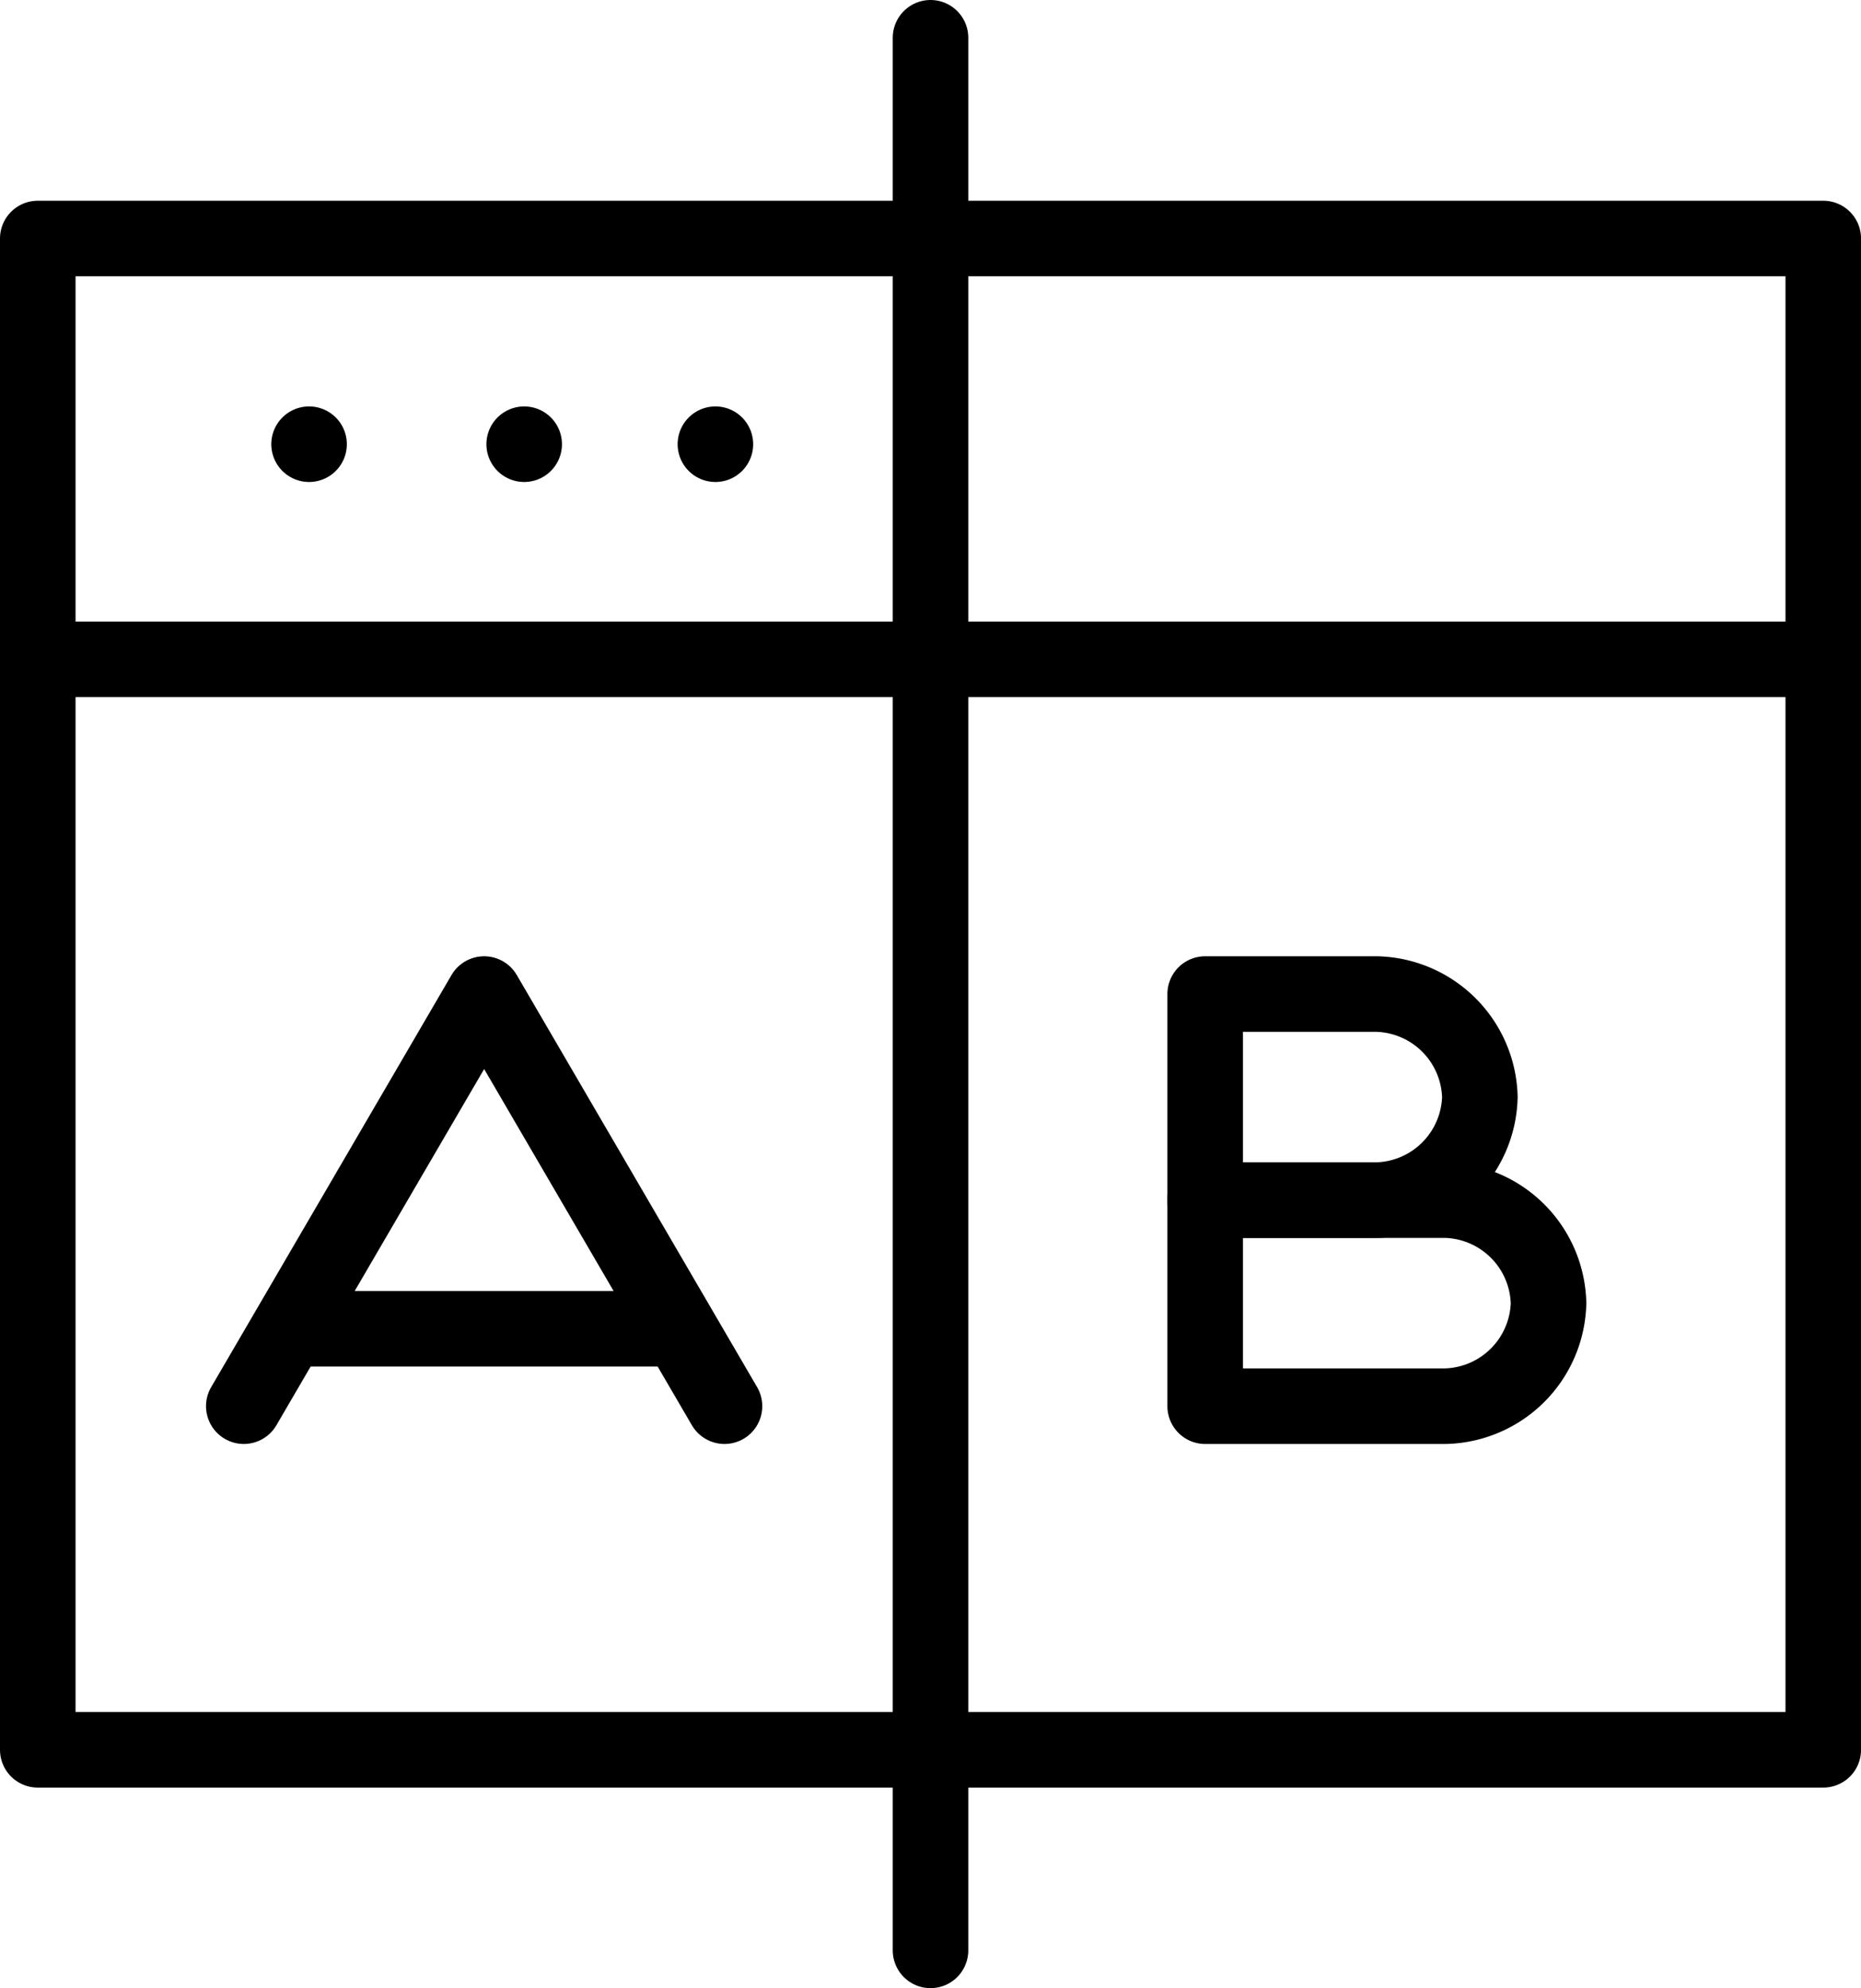
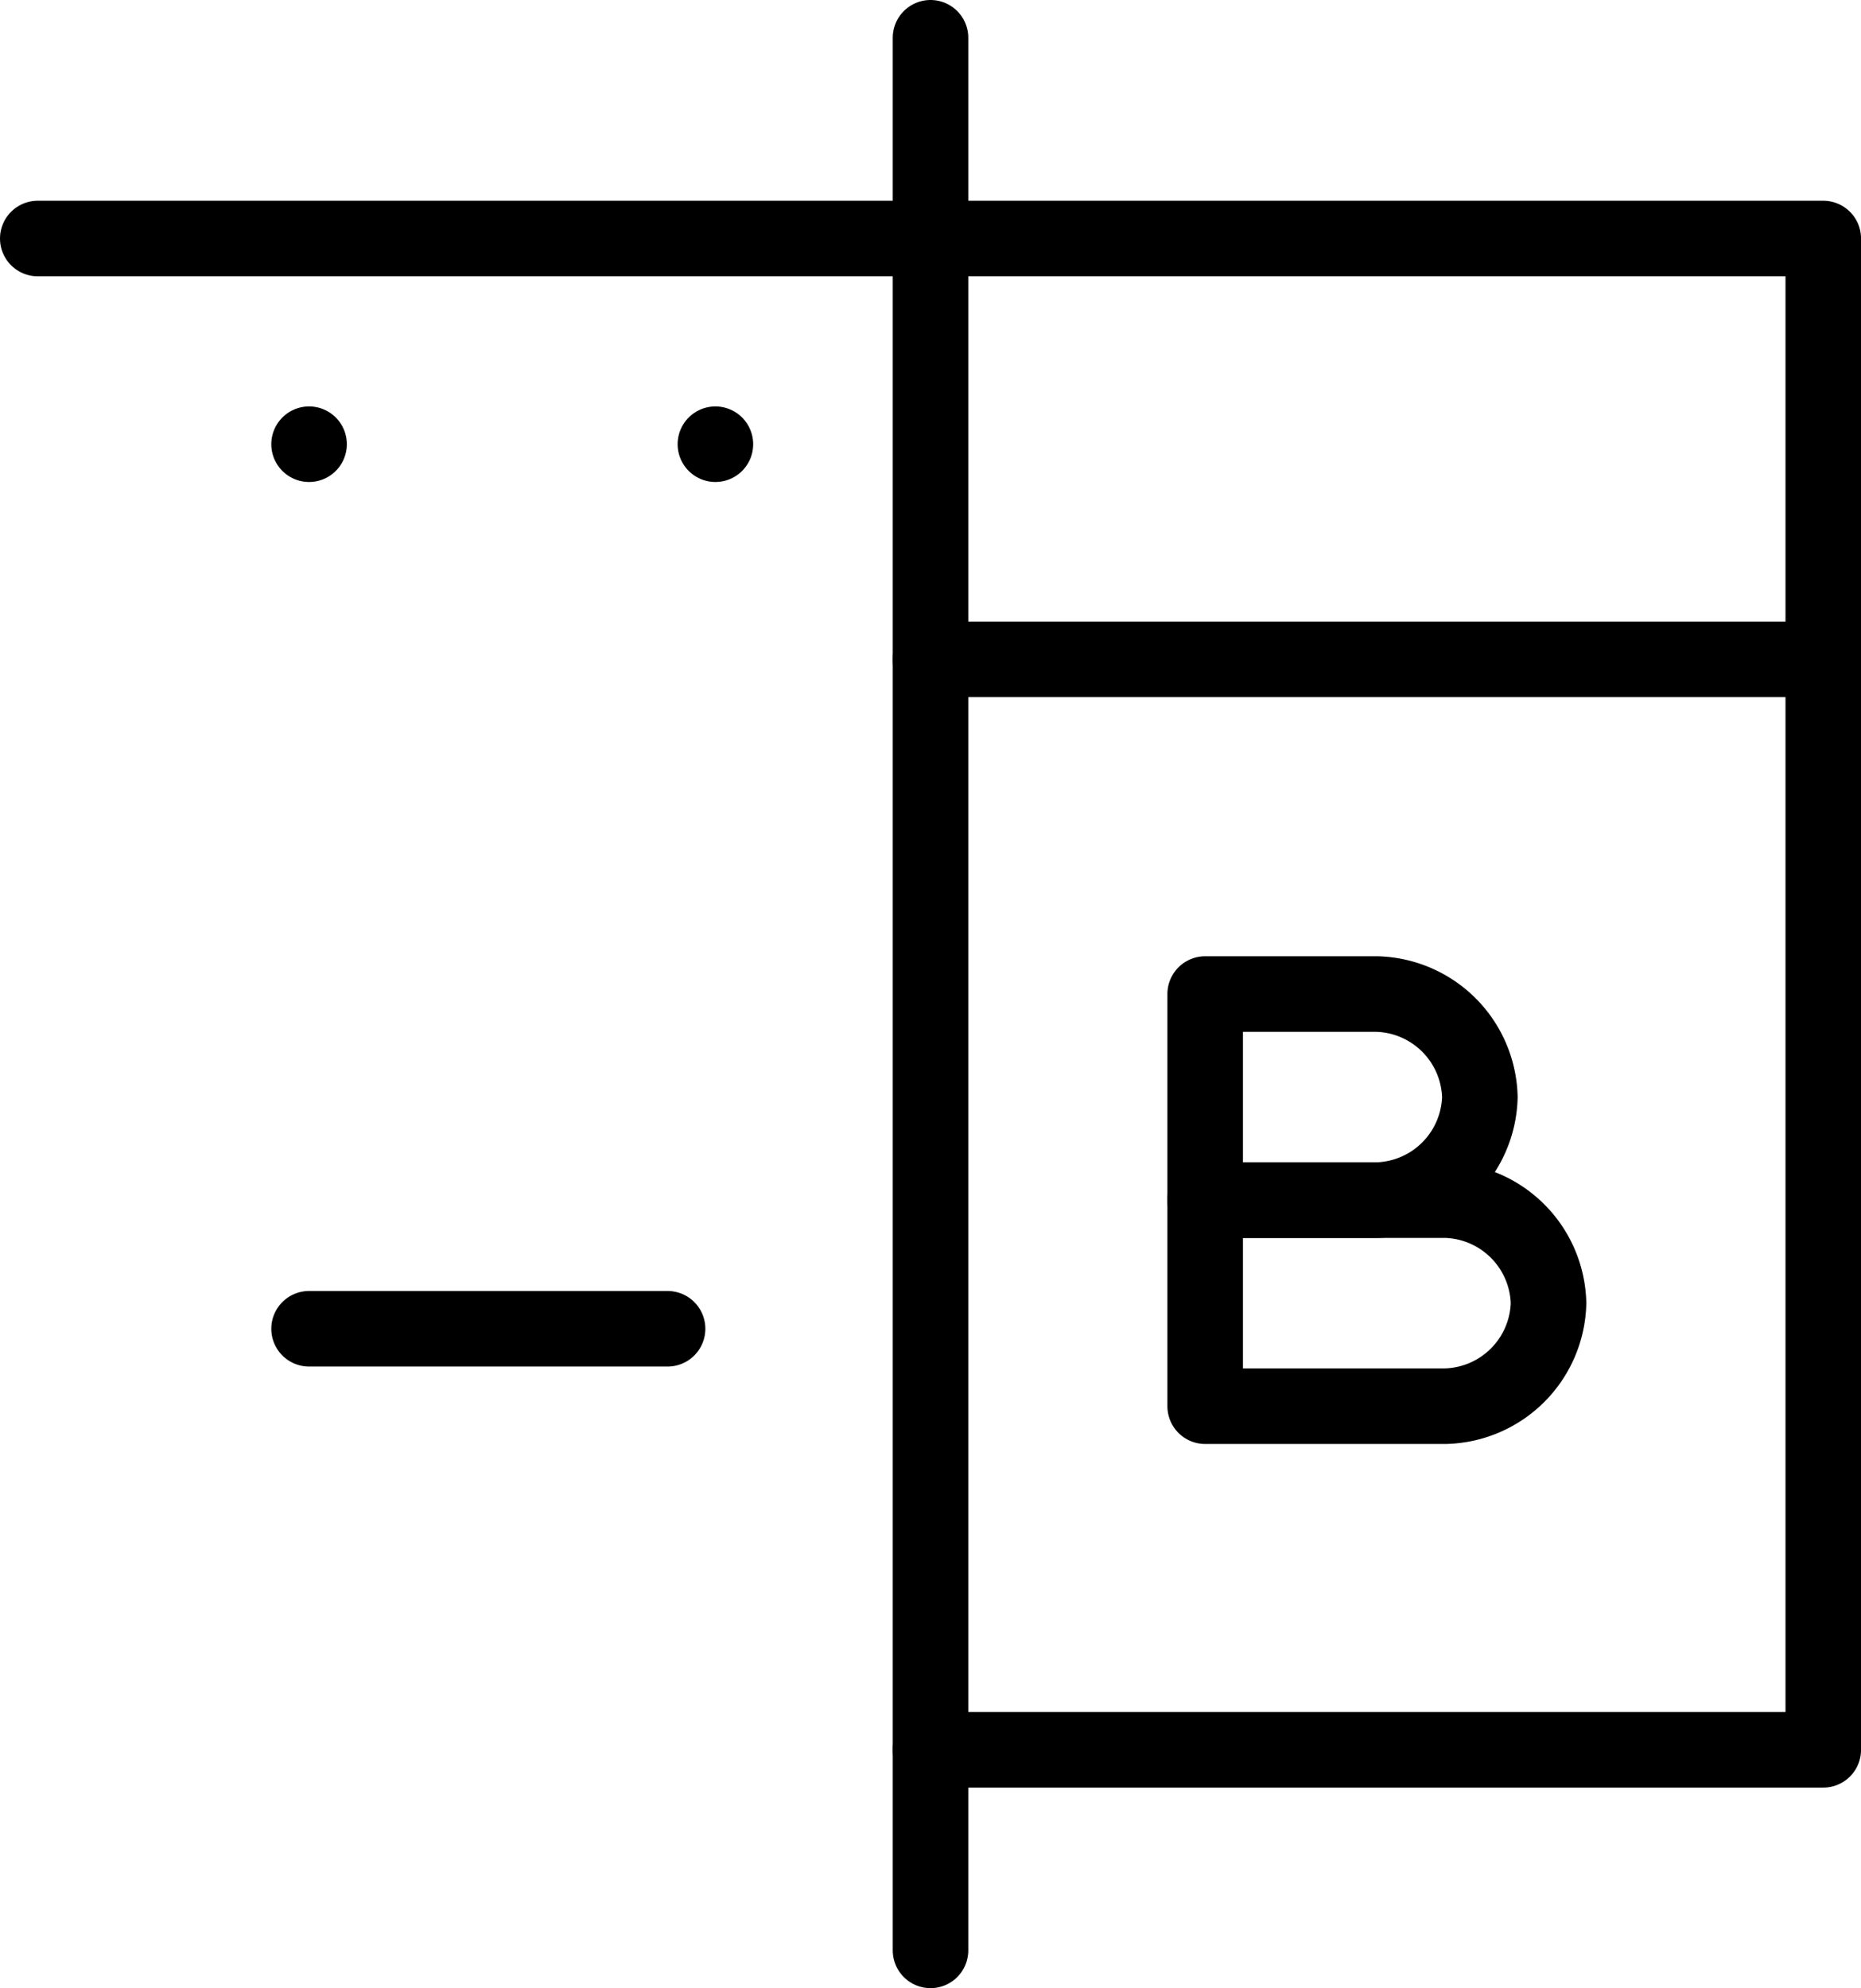
<svg xmlns="http://www.w3.org/2000/svg" width="49.267" height="52.621" viewBox="0 0 49.267 52.621">
  <g id="_6619436_a_ab_abtest_b_seo_icon" data-name="6619436_a_ab_abtest_b_seo_icon" transform="translate(-2 -1.223)">
-     <line id="Line_154" data-name="Line 154" x2="23.412" transform="translate(3.221 18.674)" fill="none" stroke="#000" stroke-linecap="round" stroke-linejoin="round" stroke-miterlimit="10" stroke-width="2" />
    <line id="Line_155" data-name="Line 155" x2="23.412" transform="translate(26.634 18.674)" fill="none" stroke="#000" stroke-linecap="round" stroke-linejoin="round" stroke-miterlimit="10" stroke-width="2" />
    <line id="Line_156" data-name="Line 156" y2="50.621" transform="translate(26.634 2.223)" fill="none" stroke="#000" stroke-linecap="round" stroke-linejoin="round" stroke-miterlimit="10" stroke-width="2" />
    <path id="Path_7995" data-name="Path 7995" d="M16,45H39.634V5H16" transform="translate(10.634 2.536)" fill="none" stroke="#000" stroke-linecap="round" stroke-linejoin="round" stroke-miterlimit="10" stroke-width="2" />
-     <path id="Path_7996" data-name="Path 7996" d="M26.634,5H3V45H26.634" transform="translate(0 2.536)" fill="none" stroke="#000" stroke-linecap="round" stroke-linejoin="round" stroke-miterlimit="10" stroke-width="2" />
+     <path id="Path_7996" data-name="Path 7996" d="M26.634,5H3H26.634" transform="translate(0 2.536)" fill="none" stroke="#000" stroke-linecap="round" stroke-linejoin="round" stroke-miterlimit="10" stroke-width="2" />
    <path id="Path_7997" data-name="Path 7997" d="M24.545,21.454H20V16h4.545a2.8,2.8,0,0,1,2.727,2.727h0A2.8,2.8,0,0,1,24.545,21.454Z" transform="translate(13.905 11.533)" fill="none" stroke="#000" stroke-linecap="round" stroke-linejoin="round" stroke-miterlimit="10" stroke-width="2" />
    <path id="Path_7998" data-name="Path 7998" d="M26.363,24.454H20V19h6.363a2.8,2.8,0,0,1,2.727,2.727h0A2.8,2.8,0,0,1,26.363,24.454Z" transform="translate(13.905 13.987)" fill="none" stroke="#000" stroke-linecap="round" stroke-linejoin="round" stroke-miterlimit="10" stroke-width="2" />
-     <path id="Path_7999" data-name="Path 7999" d="M6,26.908,12.363,16l6.363,10.908" transform="translate(2.454 11.533)" fill="none" stroke="#000" stroke-linecap="round" stroke-linejoin="round" stroke-miterlimit="10" stroke-width="2" />
    <line id="Line_157" data-name="Line 157" x2="9.491" transform="translate(10.182 36.392)" fill="none" stroke="#000" stroke-linecap="round" stroke-linejoin="round" stroke-miterlimit="10" stroke-width="2" />
    <line id="Line_158" data-name="Line 158" transform="translate(10.182 12.98)" fill="none" stroke="#000" stroke-linecap="round" stroke-linejoin="round" stroke-miterlimit="10" stroke-width="2" />
-     <line id="Line_159" data-name="Line 159" transform="translate(15.877 12.98)" fill="none" stroke="#000" stroke-linecap="round" stroke-linejoin="round" stroke-miterlimit="10" stroke-width="2" />
    <line id="Line_160" data-name="Line 160" transform="translate(20.939 12.98)" fill="none" stroke="#000" stroke-linecap="round" stroke-linejoin="round" stroke-miterlimit="10" stroke-width="2" />
  </g>
</svg>